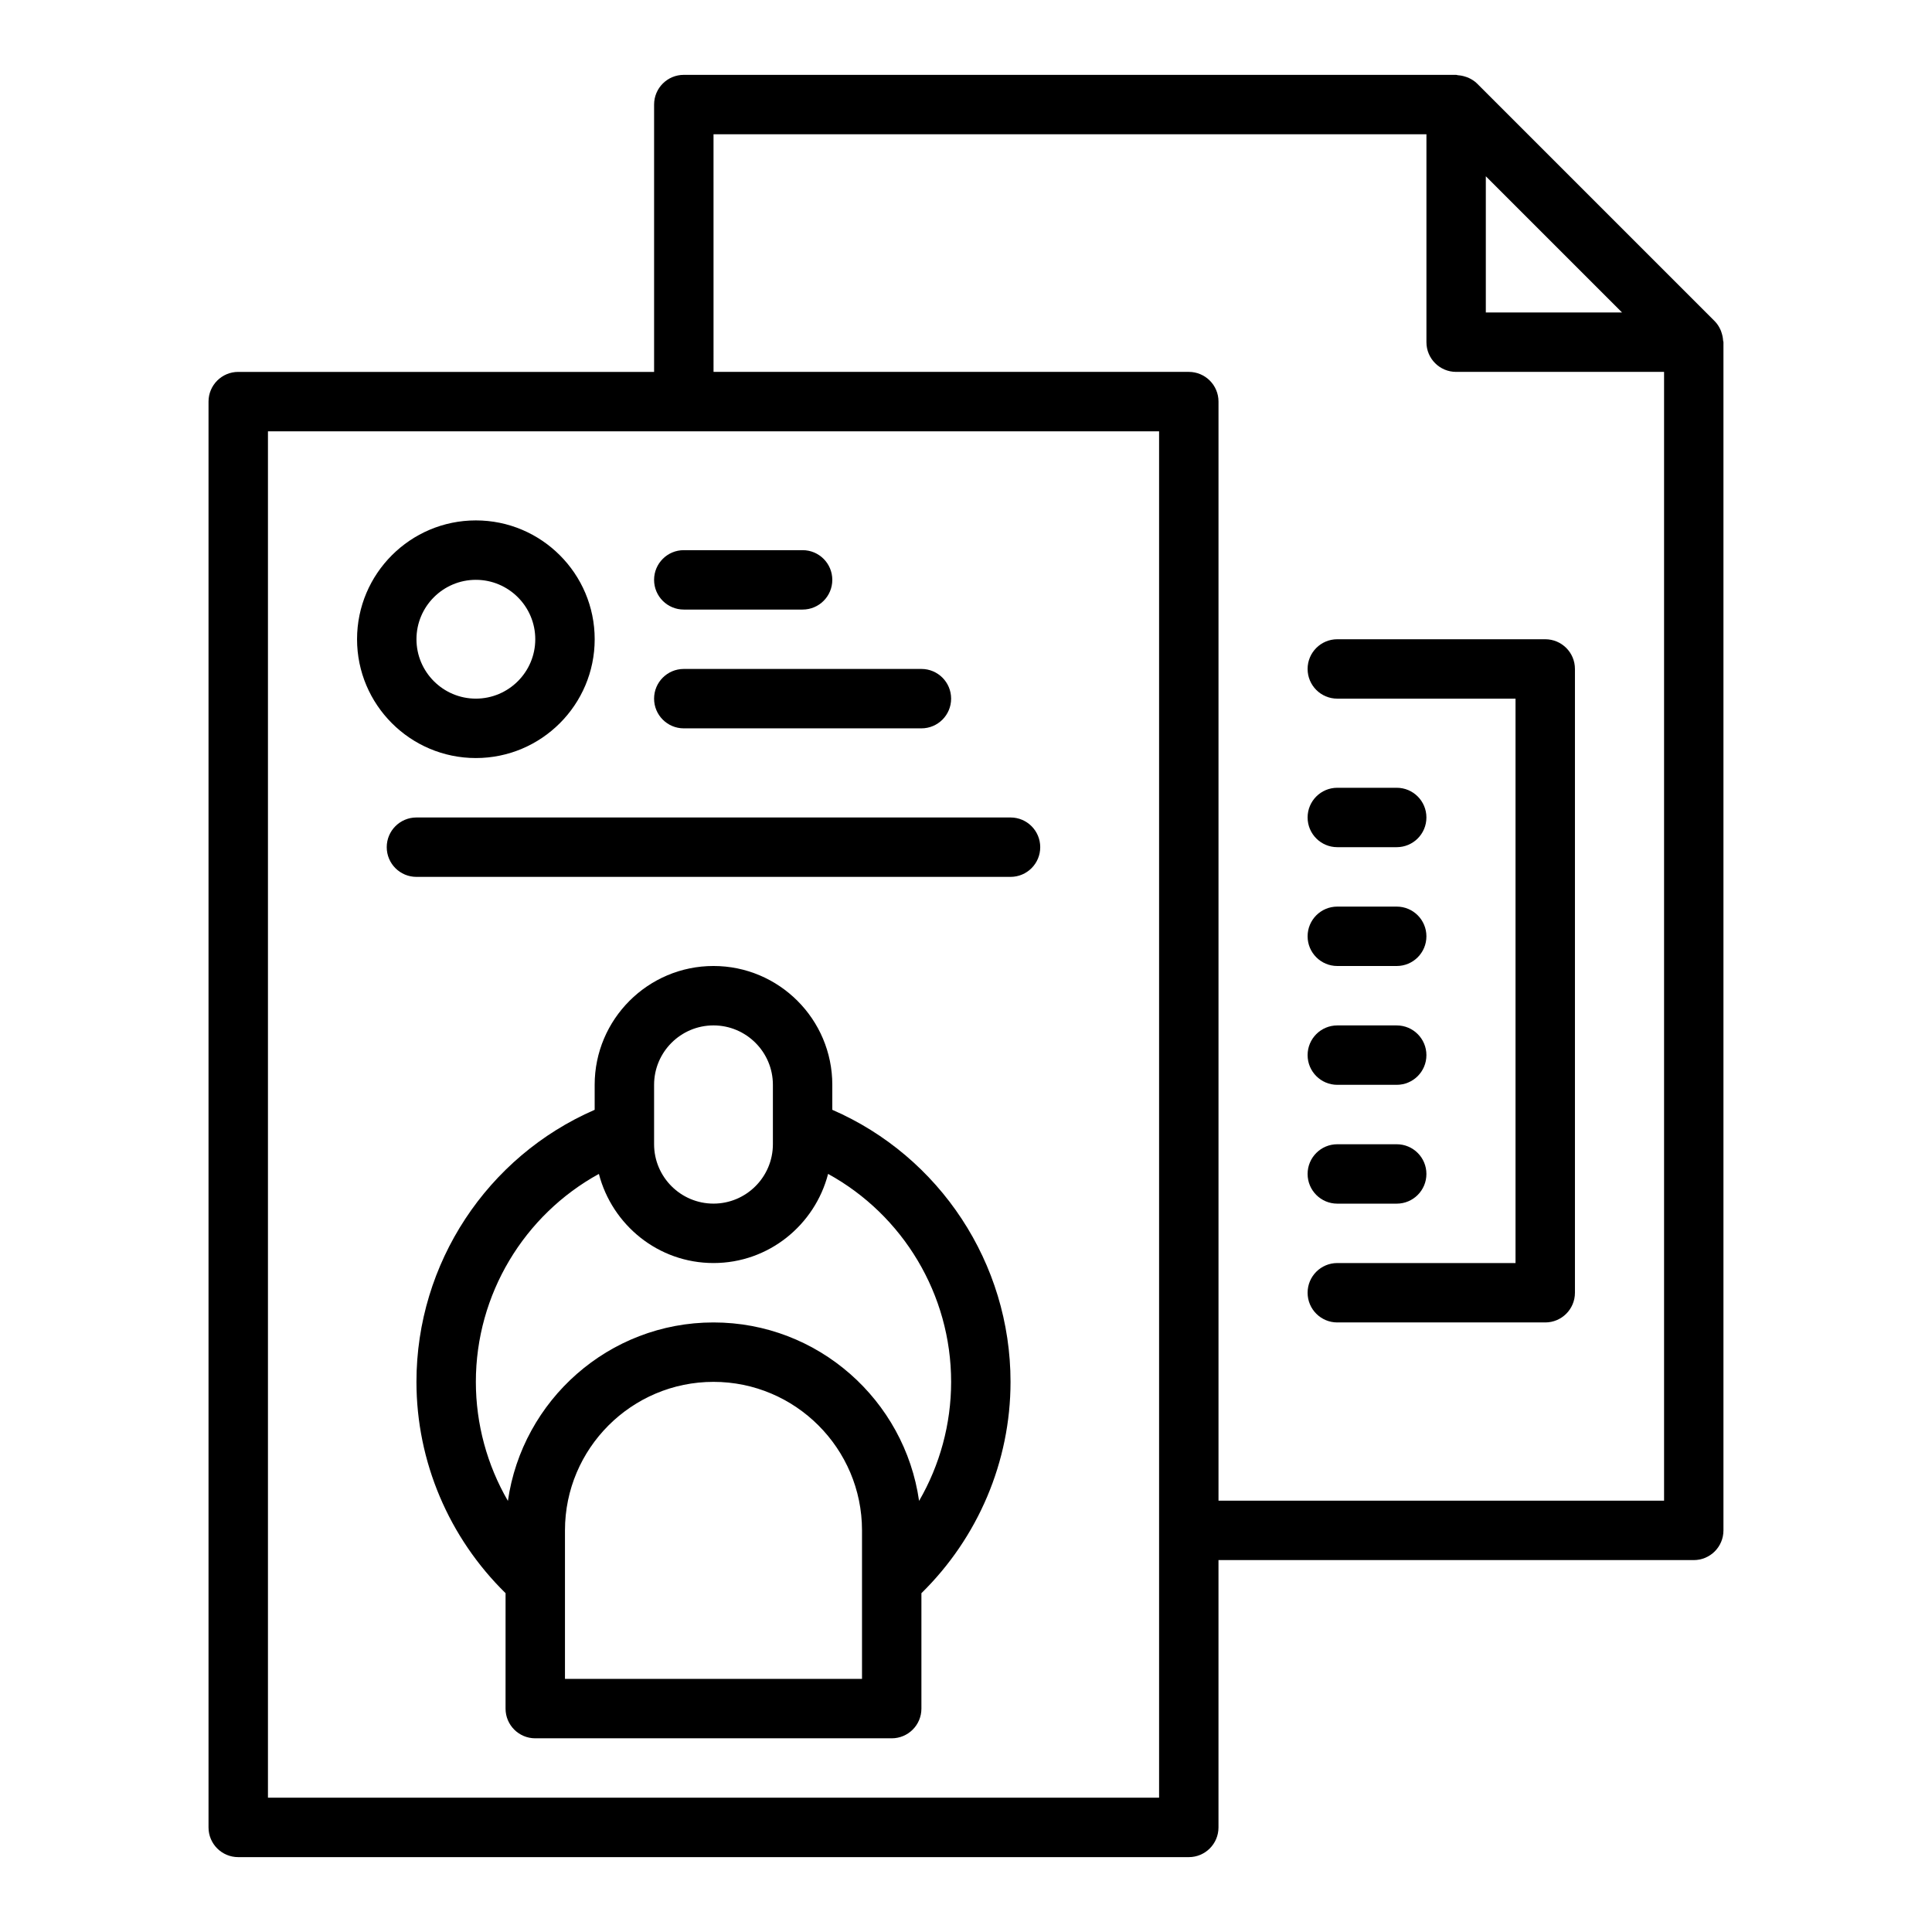
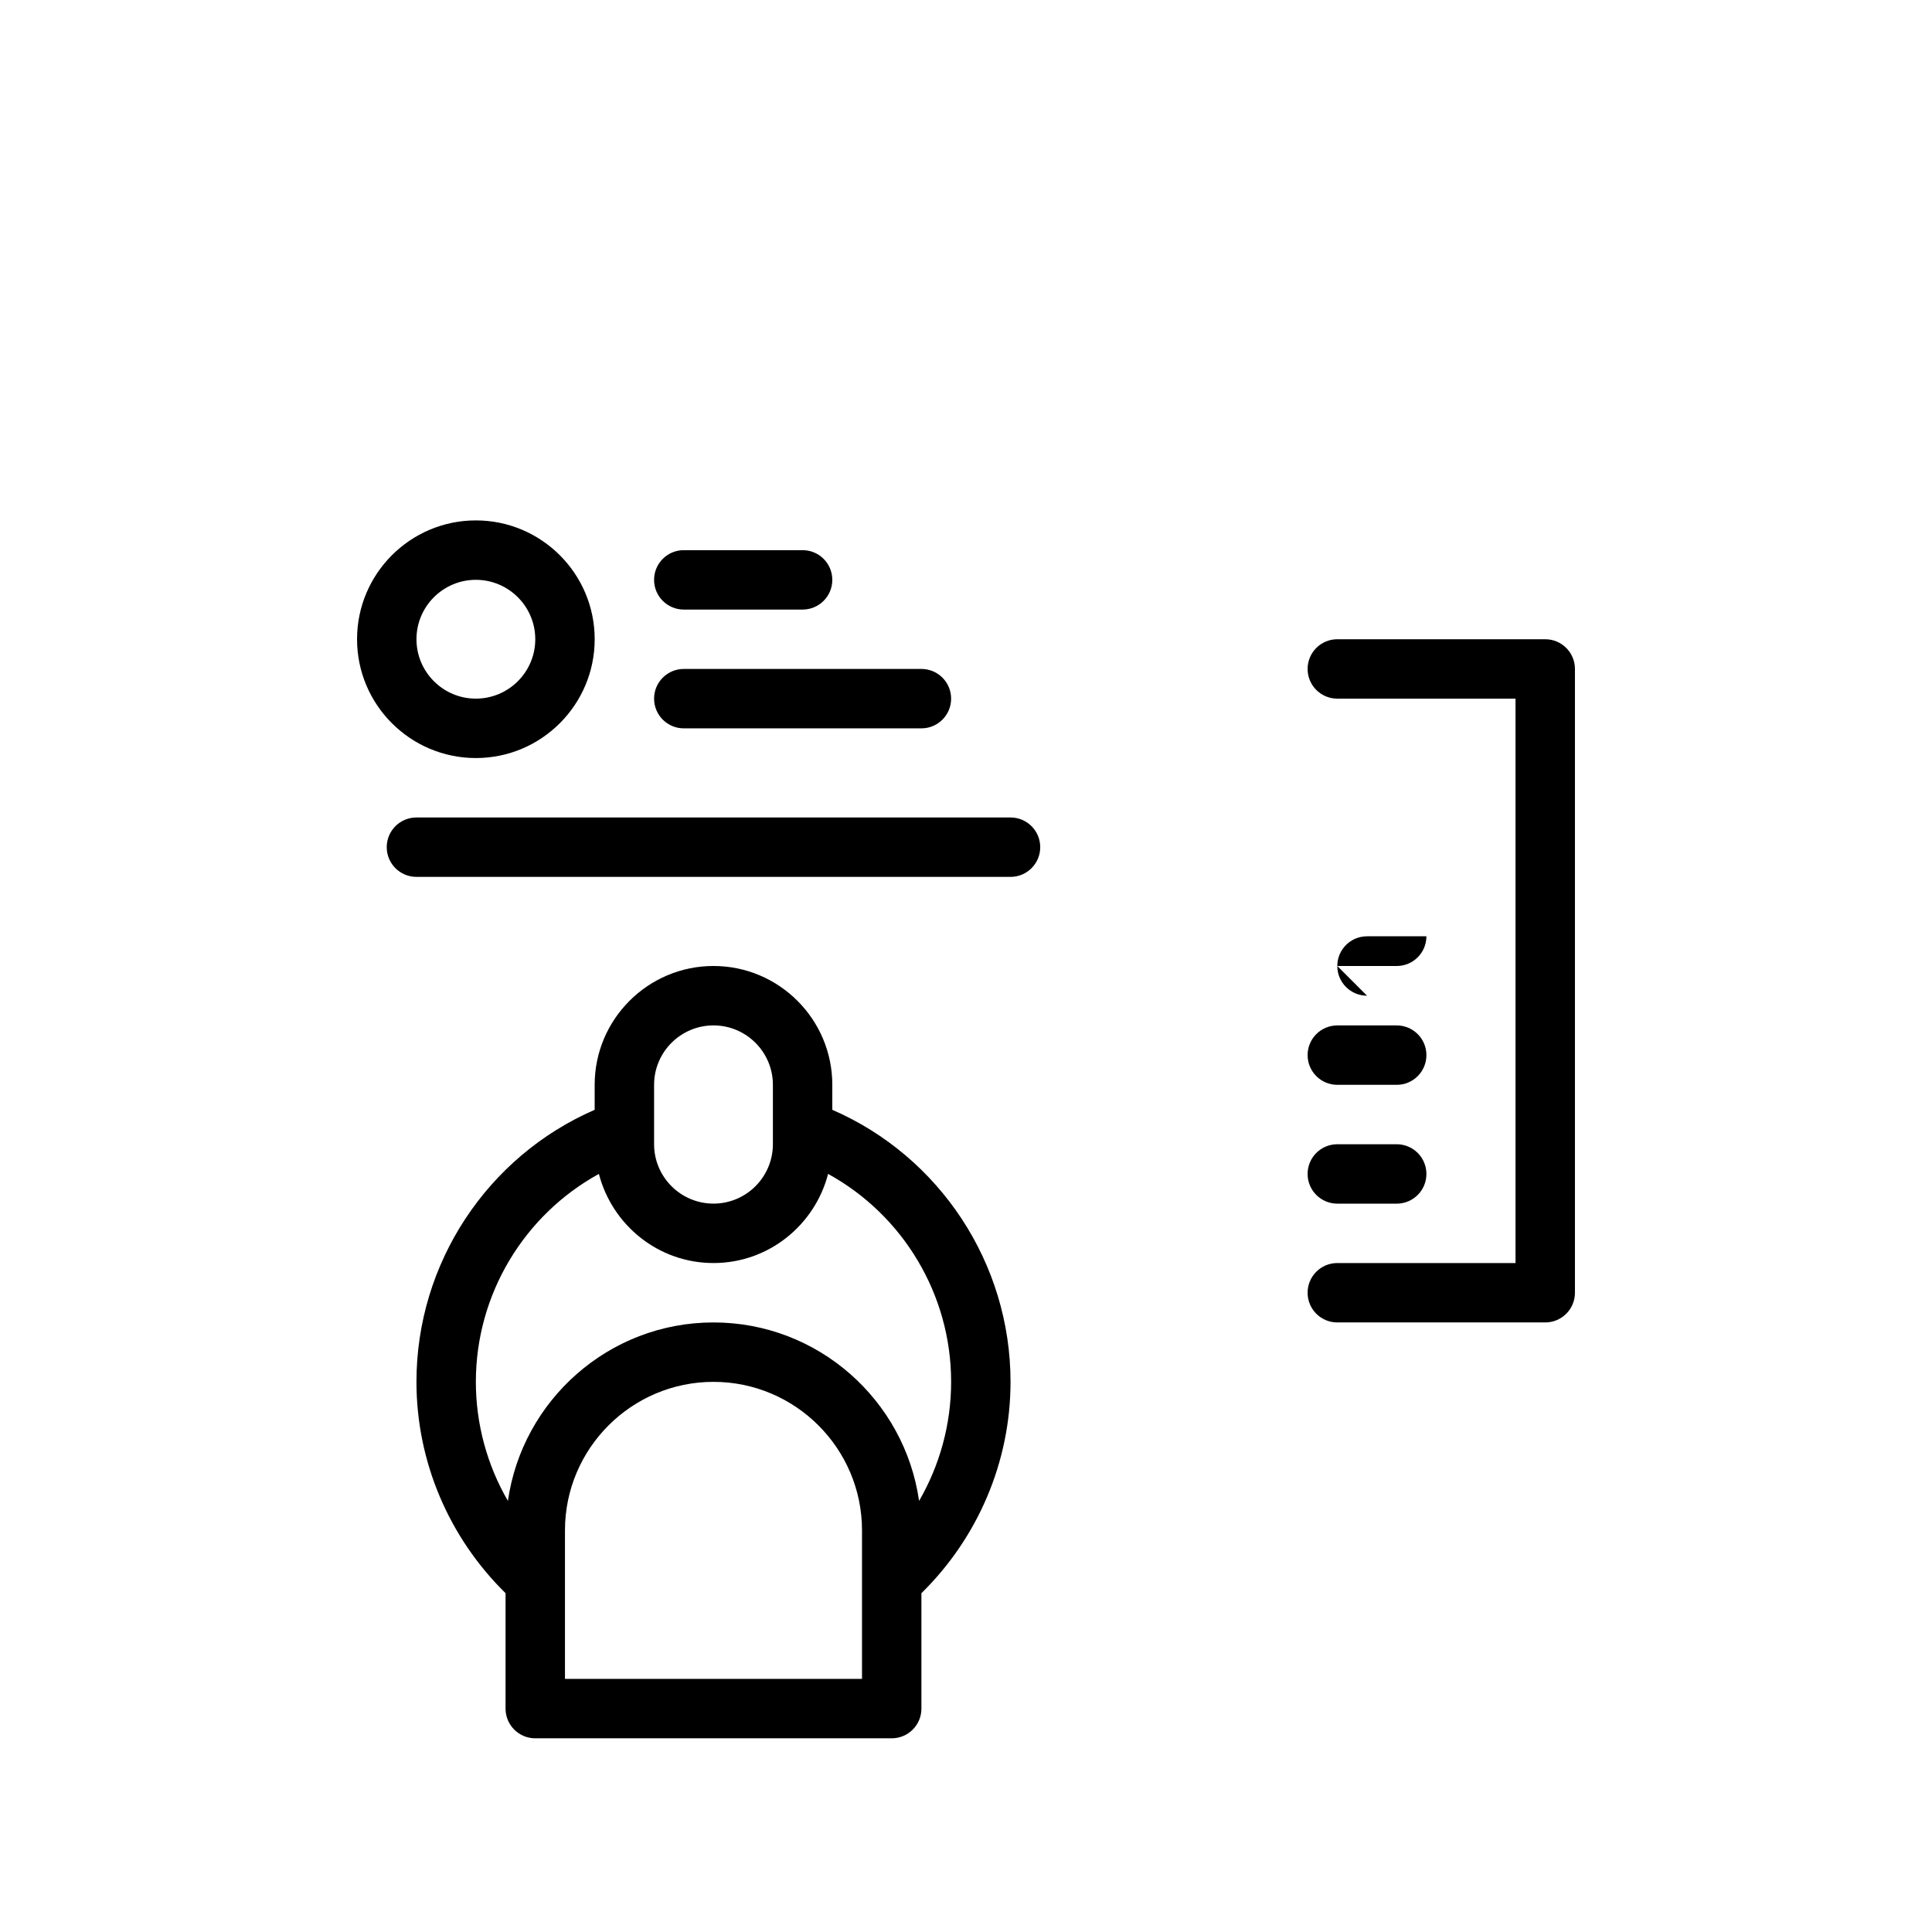
<svg xmlns="http://www.w3.org/2000/svg" fill="#000000" width="800px" height="800px" version="1.1" viewBox="144 144 512 512">
  <g>
-     <path d="m459.04 636.16c4.352 0 7.871-3.523 7.871-7.871v-70.848h125.95c4.352 0 7.871-3.523 7.871-7.871v-314.88c0-0.168-0.086-0.316-0.098-0.484-0.043-0.703-0.18-1.379-0.406-2.043-0.086-0.25-0.148-0.492-0.262-0.73-0.383-0.836-0.867-1.633-1.543-2.309l-62.977-62.977c-0.676-0.676-1.465-1.156-2.301-1.539-0.246-0.113-0.5-0.18-0.758-0.27-0.645-0.219-1.301-0.352-1.984-0.395-0.18-0.012-0.34-0.105-0.52-0.105h-204.67c-4.352 0-7.871 3.523-7.871 7.871v70.848h-110.21c-4.352 0-7.871 3.523-7.871 7.871v377.86c0 4.348 3.519 7.871 7.871 7.871zm114.82-409.35h-36.102v-36.098zm-240.77-47.23h188.93v55.105c0 4.348 3.519 7.871 7.871 7.871h55.105v299.14h-118.08v-291.27c0-4.348-3.519-7.871-7.871-7.871h-125.95zm-118.08 78.719h236.16v362.11h-236.16z" />
    <path d="m270.11 344.89c17.367 0 31.488-14.125 31.488-31.488s-14.121-31.488-31.488-31.488-31.488 14.125-31.488 31.488 14.121 31.488 31.488 31.488zm0-47.23c8.68 0 15.742 7.062 15.742 15.742 0 8.684-7.066 15.742-15.742 15.742-8.68 0-15.742-7.062-15.742-15.742 0-8.684 7.062-15.742 15.742-15.742z" />
    <path d="m325.21 305.54h31.488c4.352 0 7.871-3.523 7.871-7.871 0-4.348-3.519-7.871-7.871-7.871h-31.488c-4.352 0-7.871 3.523-7.871 7.871 0 4.344 3.519 7.871 7.871 7.871z" />
    <path d="m325.21 337.02h62.977c4.352 0 7.871-3.523 7.871-7.871s-3.519-7.871-7.871-7.871h-62.977c-4.352 0-7.871 3.523-7.871 7.871 0 4.344 3.519 7.871 7.871 7.871z" />
    <path d="m411.8 360.64h-157.44c-4.352 0-7.871 3.523-7.871 7.871 0 4.348 3.519 7.871 7.871 7.871h157.44c4.352 0 7.871-3.523 7.871-7.871 0.004-4.344-3.519-7.871-7.871-7.871z" />
    <path d="m364.57 438.11v-6.625c0-17.363-14.121-31.488-31.488-31.488-17.367 0-31.488 14.125-31.488 31.488v6.625c-28.465 12.379-47.23 40.66-47.23 72.094 0 21.137 8.617 41.297 23.617 56.004l-0.004 30.59c0 4.348 3.519 7.871 7.871 7.871h94.465c4.352 0 7.871-3.523 7.871-7.871v-30.586c14.996-14.711 23.617-34.871 23.617-56.004 0-31.441-18.766-59.723-47.23-72.098zm-47.23-6.625c0-8.684 7.066-15.742 15.742-15.742 8.68 0 15.742 7.062 15.742 15.742v15.742c0 8.684-7.066 15.742-15.742 15.742-8.68 0-15.742-7.062-15.742-15.742zm55.102 157.44h-78.719v-39.359c0-21.703 17.66-39.359 39.359-39.359 21.703 0 39.359 17.66 39.359 39.359zm15.125-47.172c-3.816-26.688-26.762-47.293-54.484-47.293-27.723 0-50.668 20.605-54.484 47.293-5.5-9.484-8.492-20.355-8.492-31.547 0-23.184 12.77-44.211 32.605-55.109 3.516 13.543 15.738 23.621 30.371 23.621 14.633 0 26.855-10.078 30.371-23.621 19.836 10.898 32.605 31.926 32.605 55.109 0 11.191-2.992 22.062-8.492 31.547z" />
    <path d="m498.4 494.46h55.105c4.352 0 7.871-3.523 7.871-7.871v-165.31c0-4.348-3.519-7.871-7.871-7.871h-55.105c-4.352 0-7.871 3.523-7.871 7.871s3.519 7.871 7.871 7.871h47.23v149.57h-47.23c-4.352 0-7.871 3.523-7.871 7.871s3.519 7.871 7.871 7.871z" />
-     <path d="m498.4 368.51h15.742c4.352 0 7.871-3.523 7.871-7.871s-3.519-7.871-7.871-7.871h-15.742c-4.352 0-7.871 3.523-7.871 7.871 0 4.344 3.519 7.871 7.871 7.871z" />
-     <path d="m498.4 400h15.742c4.352 0 7.871-3.523 7.871-7.871s-3.519-7.871-7.871-7.871h-15.742c-4.352 0-7.871 3.523-7.871 7.871 0 4.344 3.519 7.871 7.871 7.871z" />
+     <path d="m498.4 400h15.742c4.352 0 7.871-3.523 7.871-7.871h-15.742c-4.352 0-7.871 3.523-7.871 7.871 0 4.344 3.519 7.871 7.871 7.871z" />
    <path d="m498.4 431.49h15.742c4.352 0 7.871-3.523 7.871-7.871 0-4.348-3.519-7.871-7.871-7.871h-15.742c-4.352 0-7.871 3.523-7.871 7.871 0 4.344 3.519 7.871 7.871 7.871z" />
    <path d="m498.4 462.98h15.742c4.352 0 7.871-3.523 7.871-7.871 0-4.348-3.519-7.871-7.871-7.871h-15.742c-4.352 0-7.871 3.523-7.871 7.871 0 4.344 3.519 7.871 7.871 7.871z" />
  </g>
</svg>